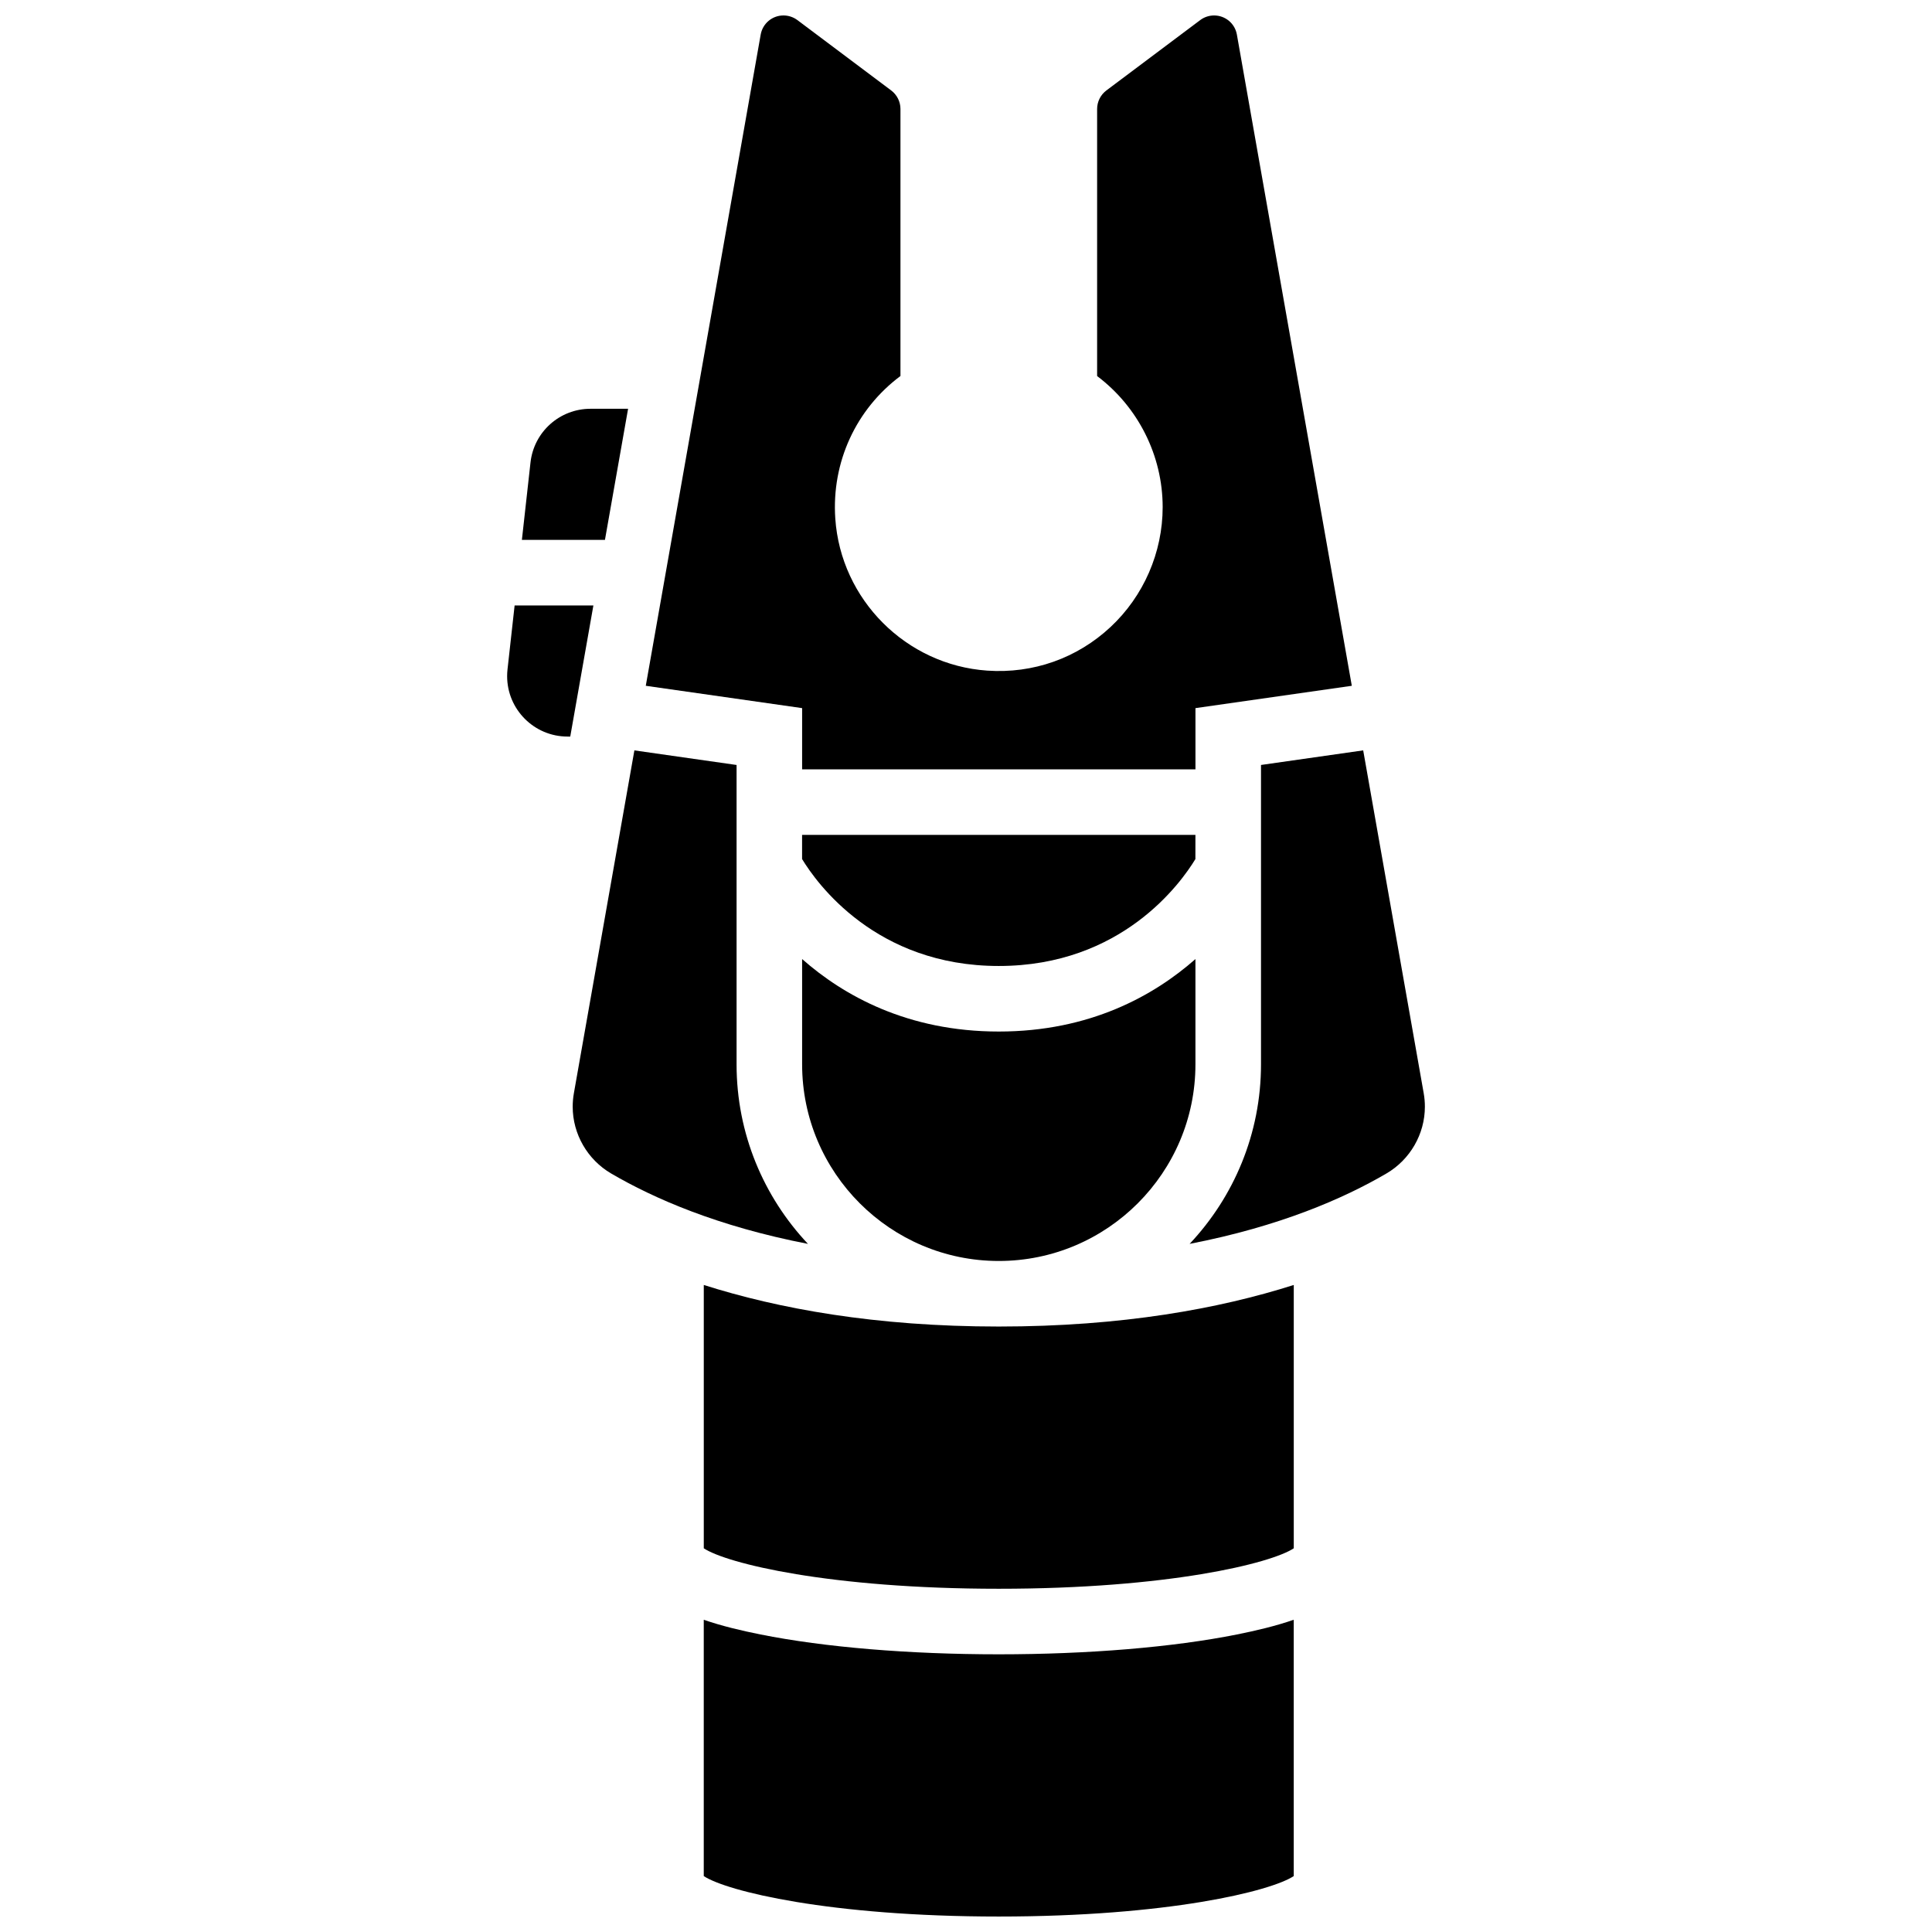
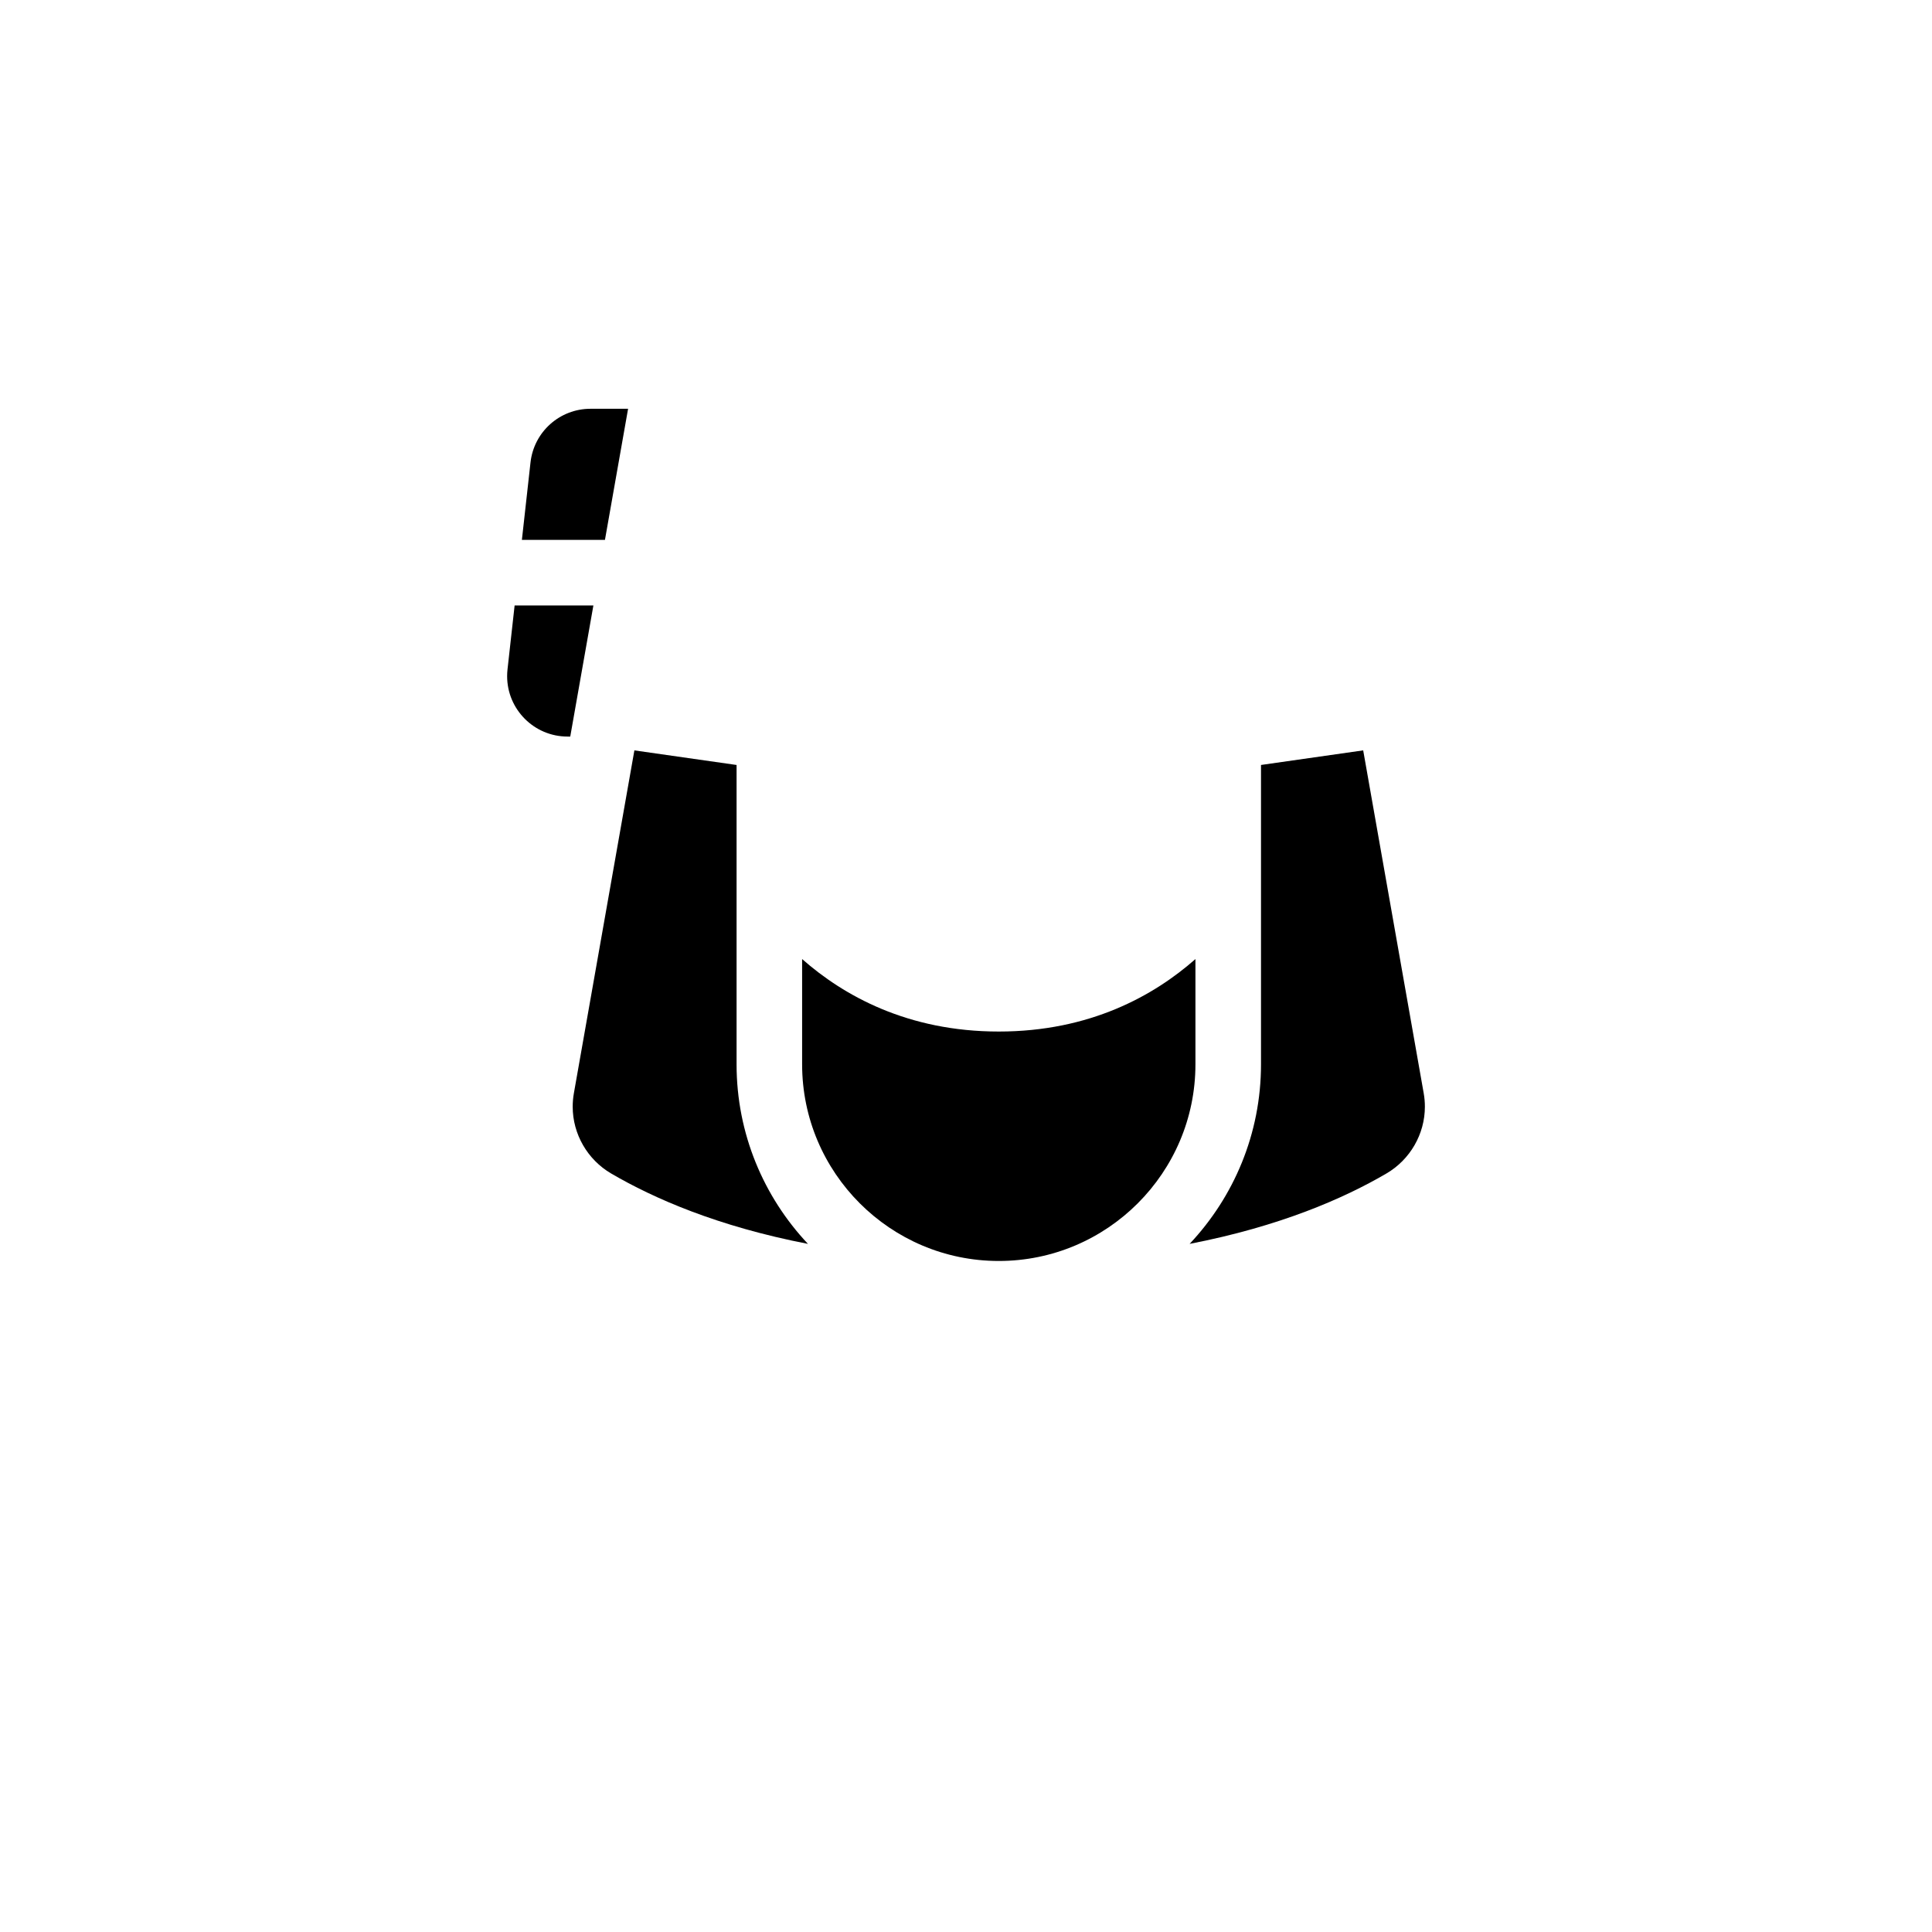
<svg xmlns="http://www.w3.org/2000/svg" width="800px" height="800px" version="1.1" viewBox="144 144 512 512">
  <defs>
    <clipPath id="b">
      <path d="m315 148.09h188v199.91h-188z" />
    </clipPath>
    <clipPath id="a">
      <path d="m330 573h157v78.902h-157z" />
    </clipPath>
  </defs>
  <path d="m310.45 252.33h-9.957c-8.168 0-15.004 6.121-15.906 14.238l-2.281 20.504h22.012z" />
  <g clip-path="url(#b)">
-     <path d="m356.57 347.88h104.24v-16.219l41.434-5.918-30.457-172.58c-0.516-2.934-3.059-5.066-6.039-5.066-1.32 0-2.625 0.434-3.68 1.227l-24.867 18.648c-1.535 1.152-2.453 2.984-2.453 4.906v70.781c10.828 8.145 17.371 21.031 17.371 34.734 0 11.992-5.031 23.57-13.801 31.758-8.895 8.301-20.516 12.41-32.695 11.57-21.492-1.484-38.801-18.812-40.262-40.309-1.016-14.945 5.512-28.984 17.27-37.766v-70.77c0-1.922-0.918-3.754-2.453-4.906l-24.863-18.648c-1.059-0.793-2.363-1.227-3.684-1.227-2.981 0-5.519 2.133-6.039 5.066l-30.453 172.58 41.434 5.918z" />
-   </g>
+     </g>
  <path d="m356.57 398.16v27.895c0 28.738 23.379 52.117 52.117 52.117 28.738 0 52.117-23.379 52.117-52.117v-27.891c-11.008 9.695-27.961 19.203-52.117 19.203-24.152 0-41.105-9.508-52.117-19.207z" />
  <path d="m280.38 304.45-1.887 16.973c-0.066 0.582-0.098 1.18-0.098 1.766 0 8.824 7.18 16.008 16.004 16.008h0.723l6.133-34.746z" />
-   <path d="m460.8 365.25h-104.24v6.41c3.84 6.336 19.523 28.336 52.117 28.336s48.277-22 52.117-28.332z" />
-   <path d="m330.51 484.53v69.785c6.023 3.996 33.297 10.723 78.176 10.723 44.883 0 72.156-6.727 78.176-10.723v-69.785c-19.715 6.269-45.441 11.016-78.176 11.016-32.73 0-58.457-4.746-78.176-11.016z" />
  <path d="m521.3 433.74-16.039-90.883-27.082 3.867v79.332c0 18.398-7.203 35.141-18.918 47.586 23.879-4.625 40.84-12.035 52.152-18.652 6.289-3.676 10.195-10.457 10.195-17.695 0.004-1.188-0.102-2.387-0.309-3.555z" />
  <g clip-path="url(#a)">
-     <path d="m408.68 582.41c-23.758 0-46.176-1.867-63.125-5.258-5.012-1.004-10.266-2.234-15.051-3.898v67.926c6.047 3.996 33.324 10.719 78.176 10.719 44.852 0 72.133-6.719 78.176-10.719v-67.926c-4.789 1.66-10.043 2.894-15.051 3.898-16.949 3.387-39.367 5.258-63.125 5.258z" />
-   </g>
+     </g>
  <path d="m339.2 426.06v-79.332l-27.082-3.867-16.039 90.883c-0.207 1.172-0.309 2.367-0.309 3.551 0 7.234 3.906 14.016 10.195 17.695 11.316 6.617 28.273 14.031 52.152 18.652-11.719-12.445-18.918-29.184-18.918-47.582z" />
</svg>